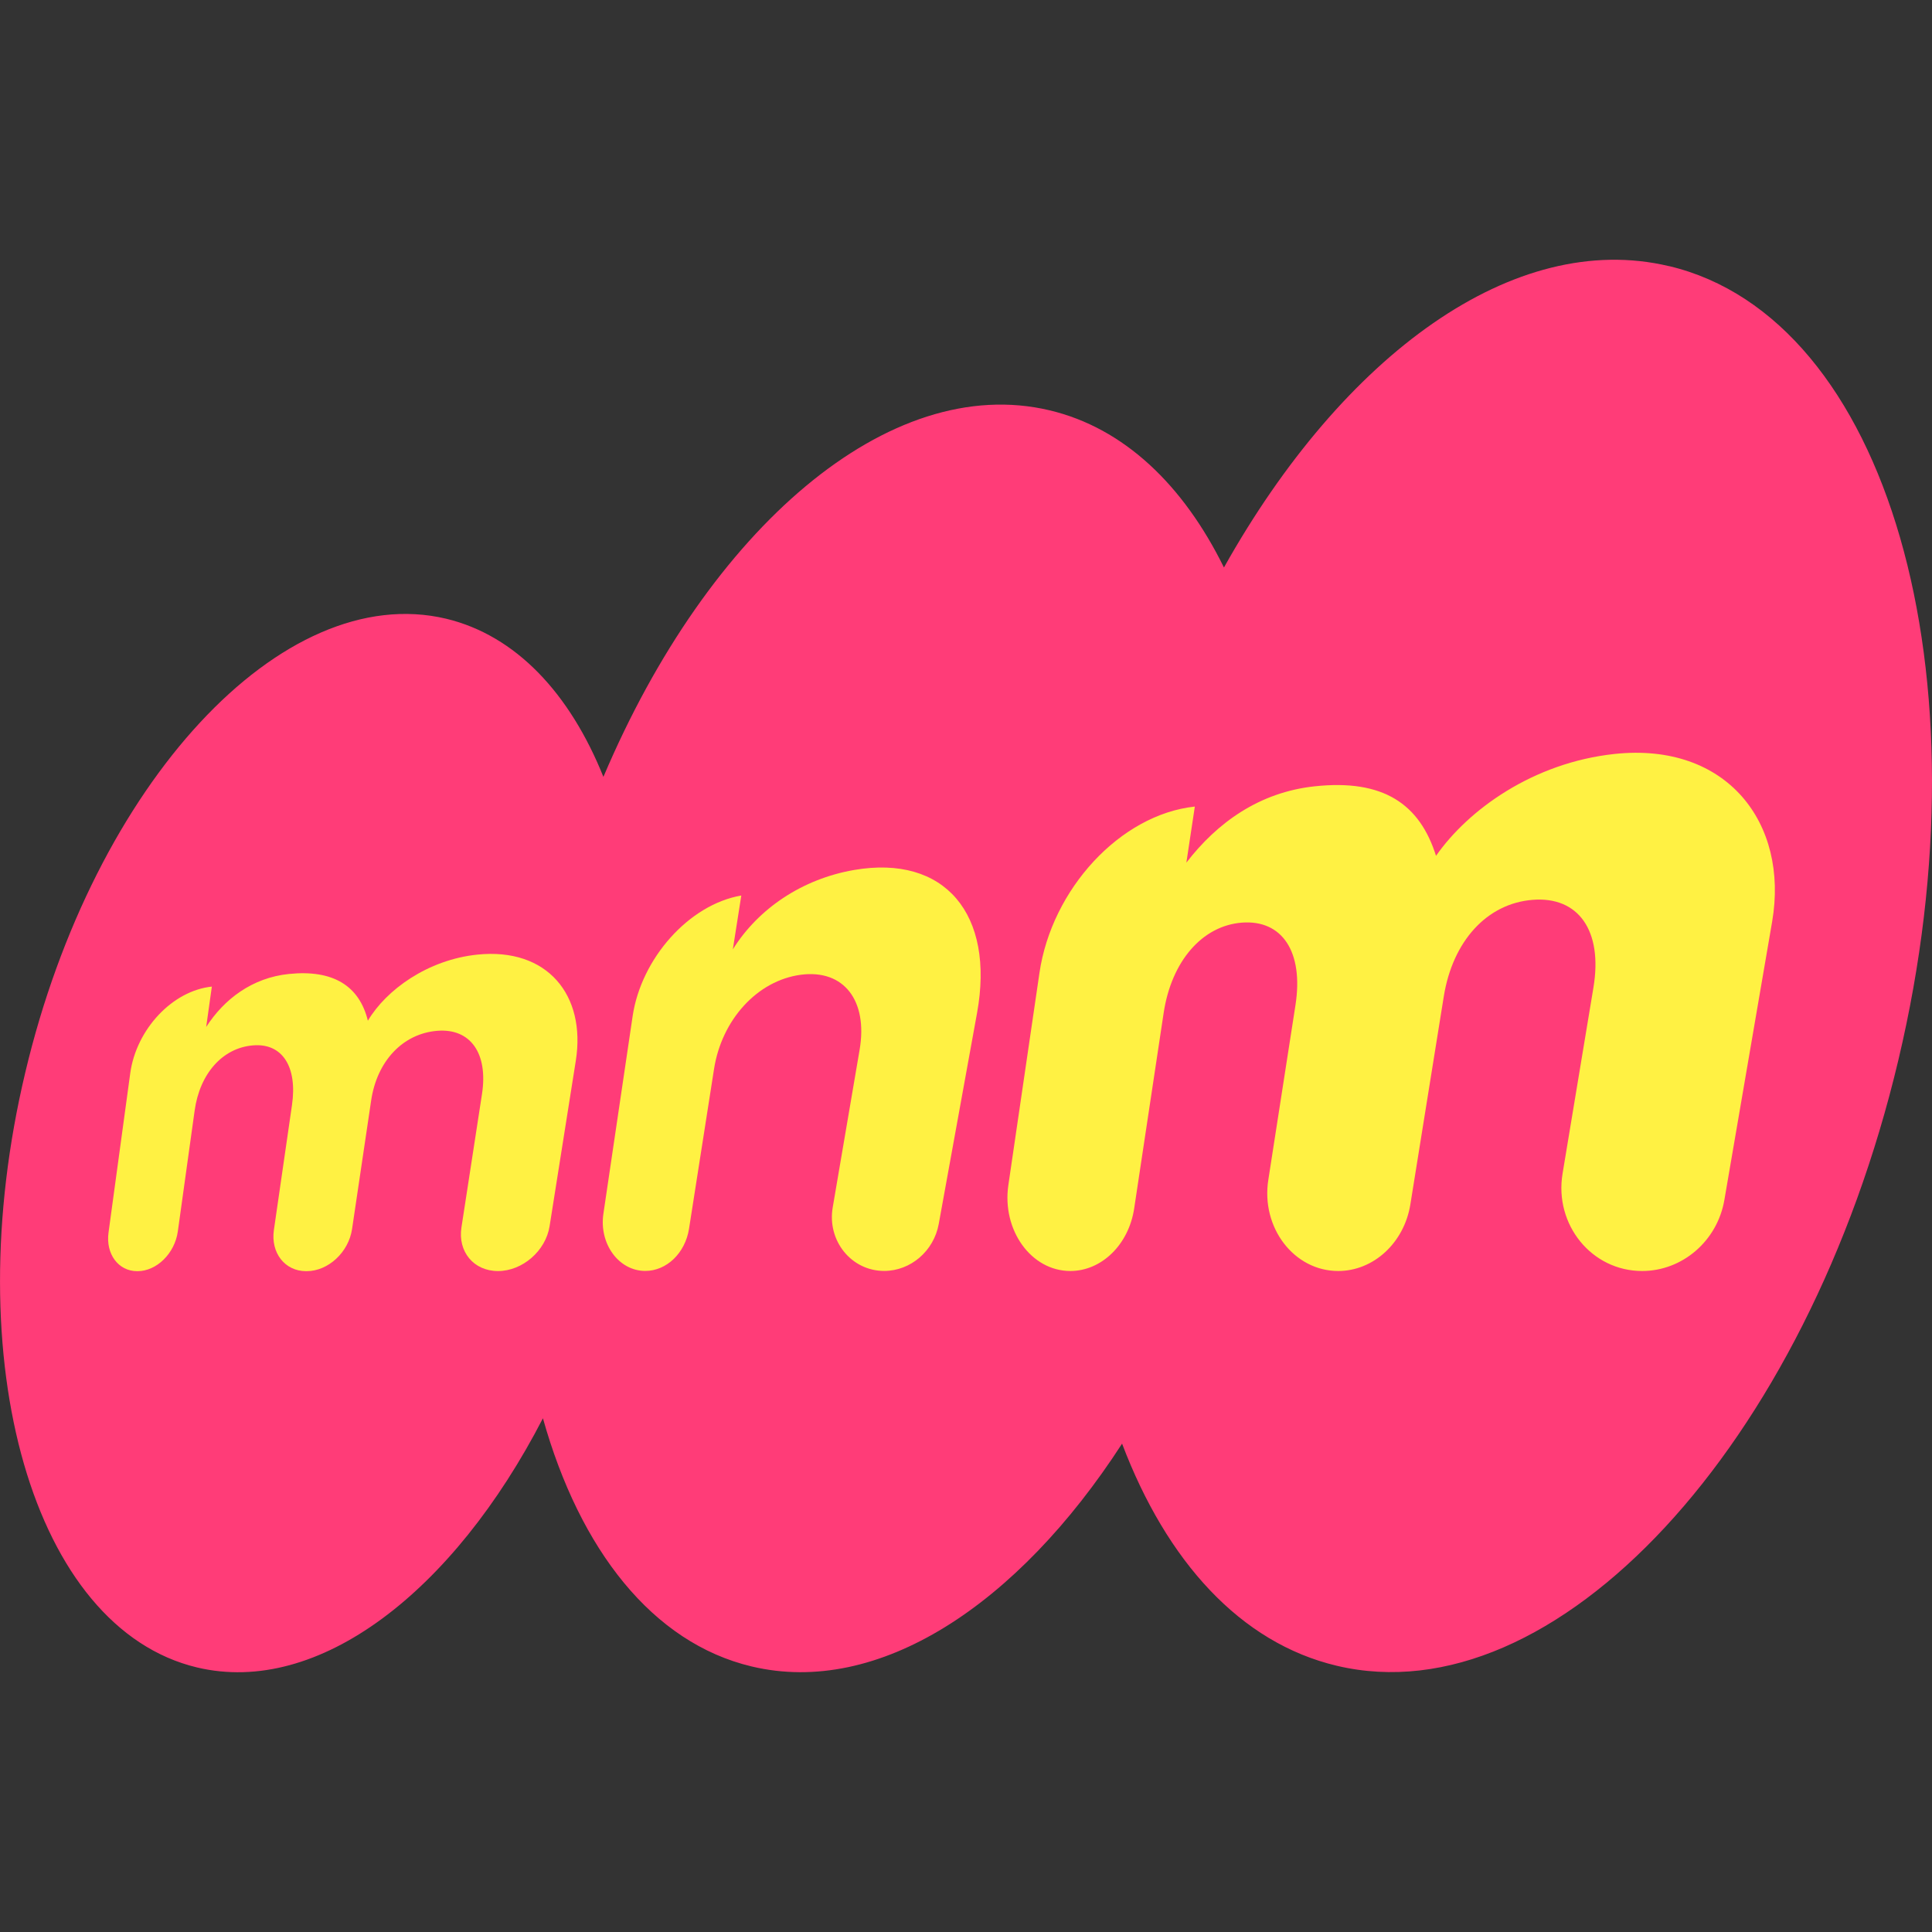
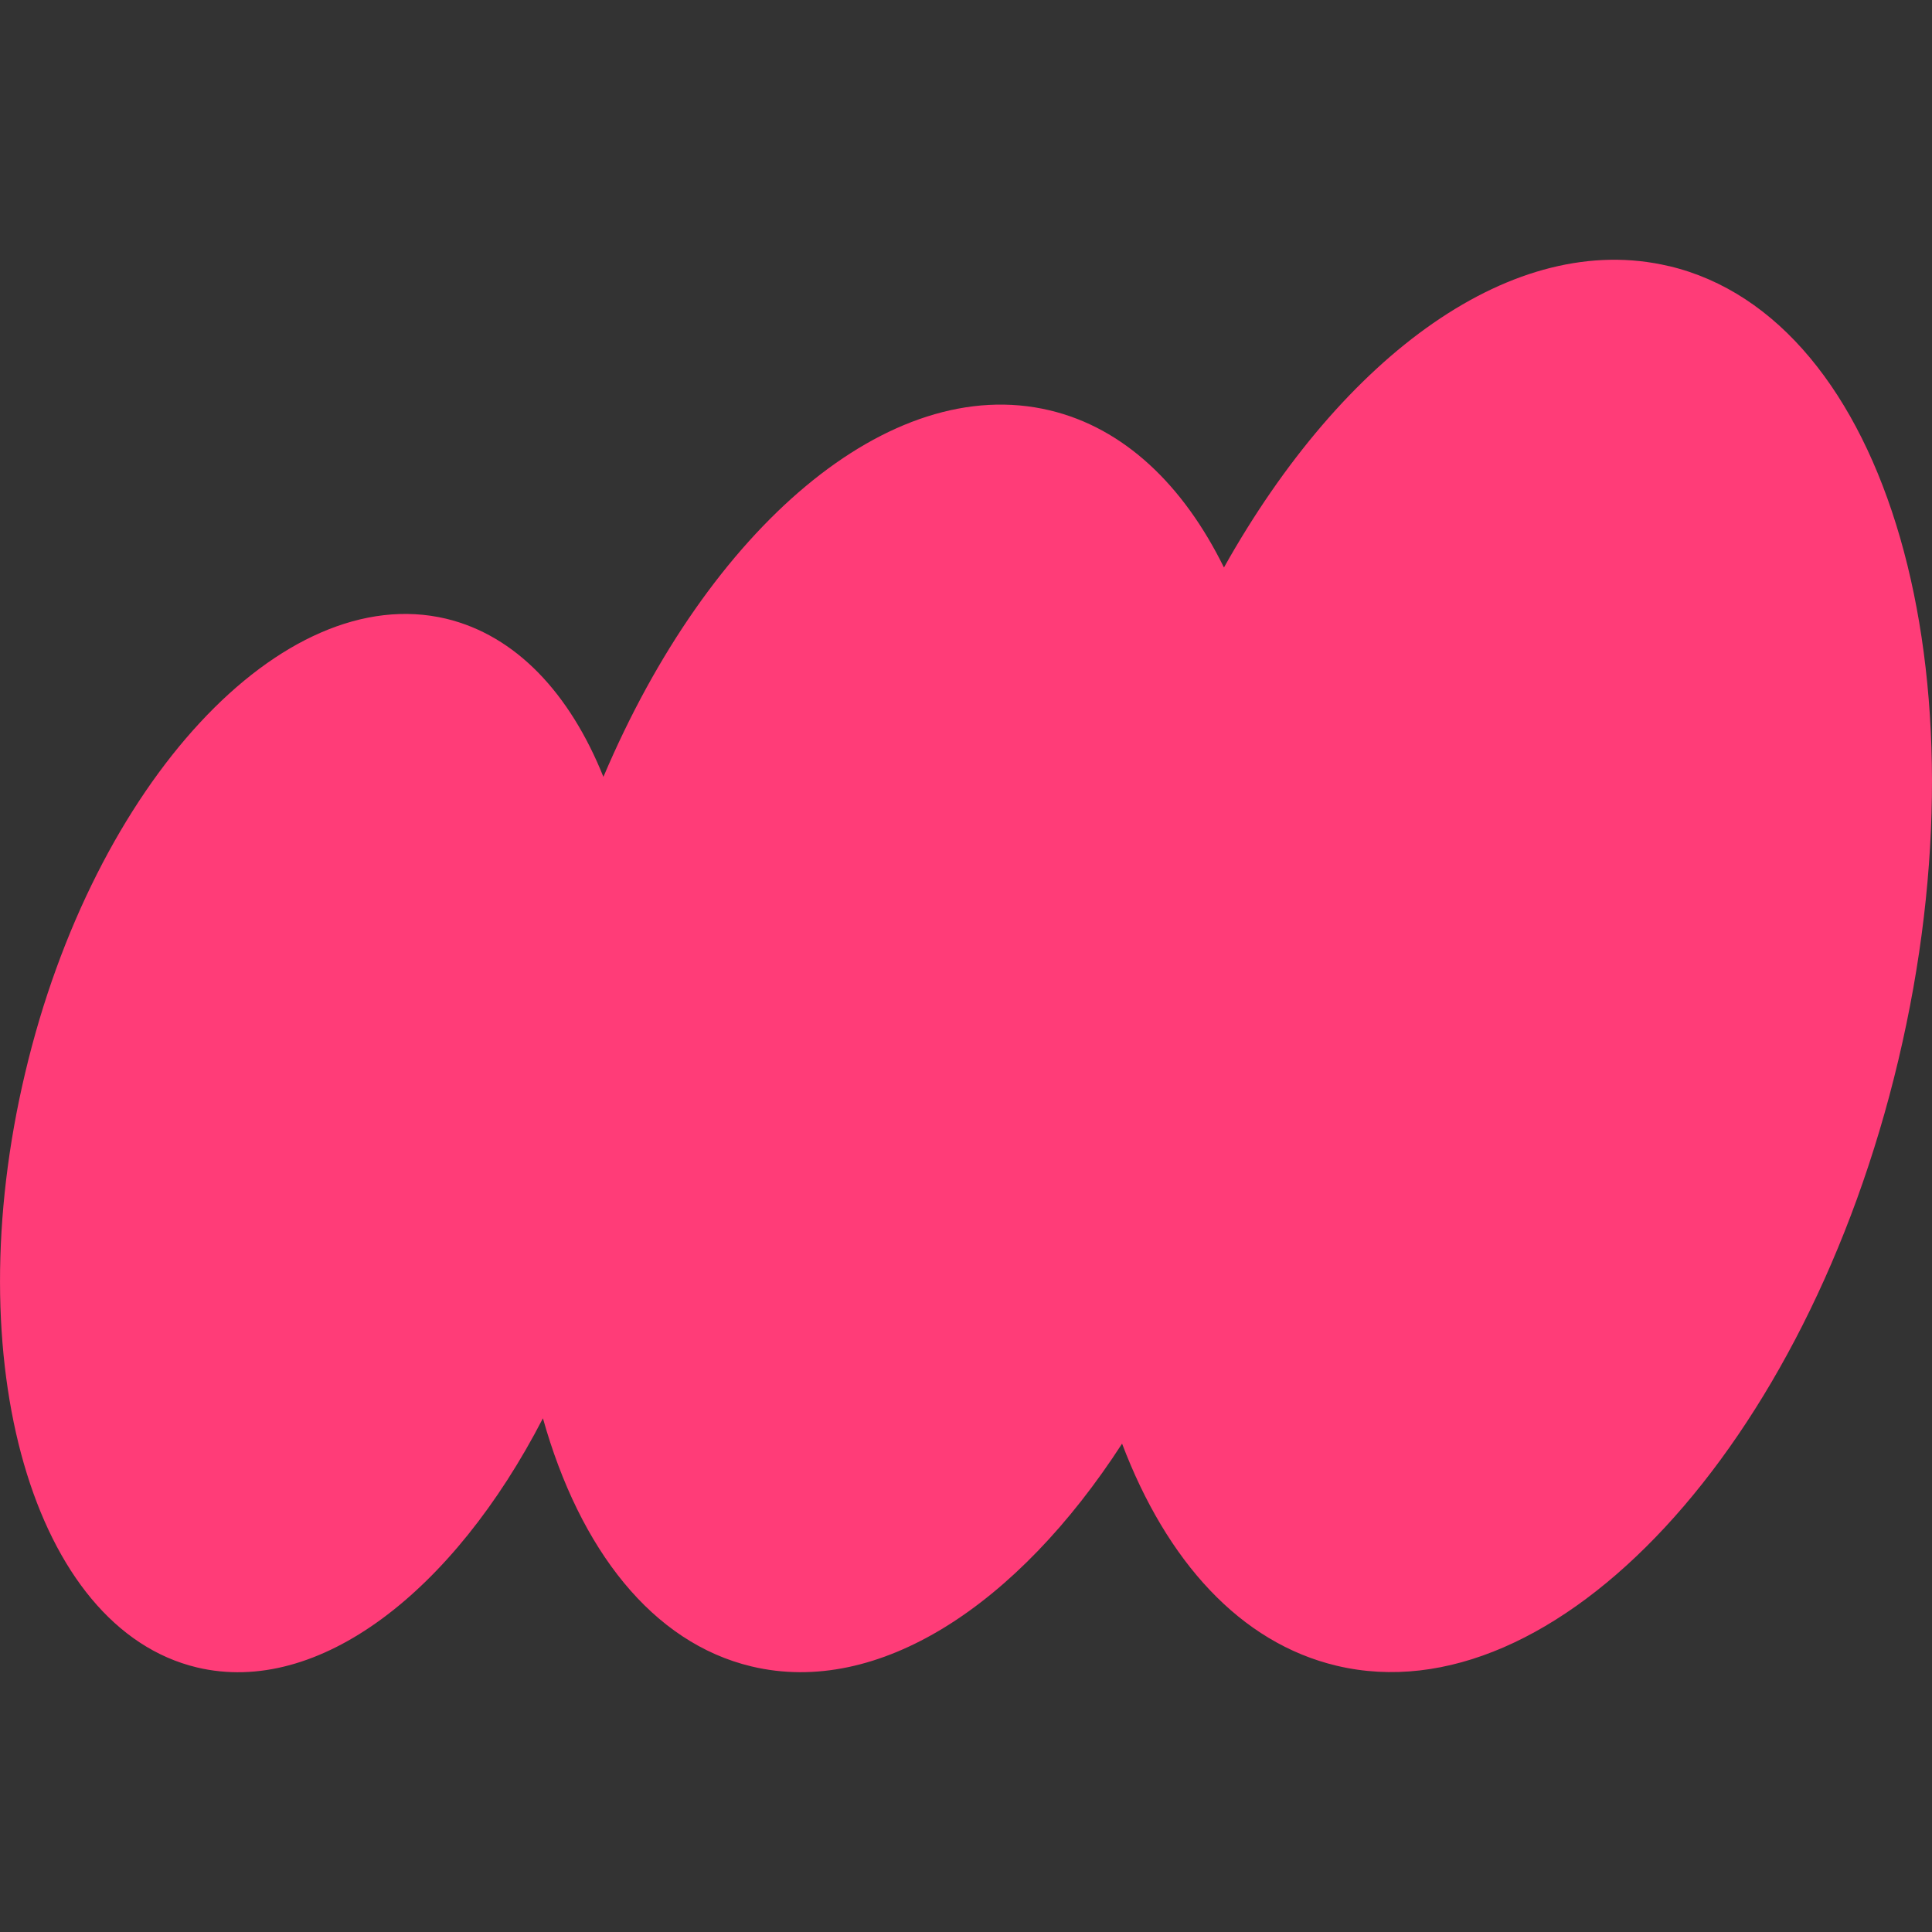
<svg xmlns="http://www.w3.org/2000/svg" id="Laag_1" data-name="Laag 1" viewBox="0 0 512 512">
  <rect x="0" y="0" width="512" height="512" fill="#333333" stroke="none" />
  <defs>
    <style>
      .cls-1 {
        fill: #ff3c78;
      }

      .cls-2 {
        fill: #fff143;
      }
    </style>
  </defs>
  <path class="cls-1" d="M442.3,70.53c-40.99-9.75-86.3,23.4-117.94,79.86-10.77-21.87-26.49-36.97-46.2-41.65-42.52-10.12-90.37,31.31-118.25,97.14-8.9-22.16-23.2-37.48-41.7-41.92-43.36-10.28-93.34,43.58-111.52,120.29-18.25,76.71,2.15,147.29,45.52,157.64,32.15,7.66,67.9-19.98,91.67-66.03,9.77,34.81,29.02,59.5,55.28,65.76,33.57,8.02,70.45-16.14,98.2-59.04,11.81,31.15,31.33,52.8,56.88,58.86,57.86,13.74,124.58-58.13,148.85-160.53,24.34-102.44-2.91-196.65-60.77-210.39h-.02Z" />
-   <path class="cls-2" d="M56.15,261.41l-1.51,10.75c4.71-7.33,12.17-13.06,21.94-14.05,11.68-1.2,18.65,3.13,20.91,12.39,4.86-8.19,15.85-16.16,29.02-17.52,18.58-1.91,28.82,10.77,26.09,28.09l-6.95,43.87c-1.04,6.59-7.22,11.9-13.68,11.9s-10.68-5.17-9.68-11.57l5.44-35.32c1.67-10.79-3.04-17.47-11.81-16.78-9.21.73-16.03,8.08-17.56,18.47l-5.06,34.06c-.91,6.17-6.33,11.17-12.03,11.17h-.16c-5.62,0-9.39-4.86-8.53-10.88l4.8-33.15c1.47-10.1-2.53-16.43-10.28-15.81-8.15.64-14.17,7.53-15.52,17.3l-4.46,32.04c-.82,5.82-5.62,10.5-10.66,10.5h-.13c-4.97,0-8.35-4.57-7.57-10.24l5.75-42.18c1.58-11.63,11.17-21.94,21.69-23l-.04-.02Z" />
-   <path class="cls-2" d="M196.45,237.34l-2.24,14.25c6.75-10.81,18.38-18.65,32.1-21.03,24.11-4.17,37.37,11.75,32.62,37.88l-10.15,55.91c-1.31,7.22-7.48,12.46-14.47,12.46-8.73,0-15.14-8.04-13.63-16.83l7.13-41.79c2.22-12.97-4.13-21.36-15.57-19.87-11.59,1.53-20.96,11.97-23,24.91l-6.64,42.41c-1.02,6.46-5.95,11.17-11.59,11.17-7.06,0-12.28-7.22-11.1-15.16l7.75-52.38c2.27-15.25,14.9-29.57,28.8-31.95v.02Z" />
-   <path class="cls-2" d="M316.64,213.76l-2.24,14.85c8.15-10.59,19.34-18.67,34.03-20.23,18.18-1.95,27.82,4.71,32.13,18.43,8.5-12.19,25.67-24.67,47.27-27,29.8-3.2,46.27,18.32,41.81,44.41l-12.66,73.76c-1.86,10.9-11.15,18.85-21.8,18.85-13.39,0-23.31-12.3-21.09-25.78l8.19-49.36c2.51-15.1-4.02-24.2-16.14-23.22-12.15.98-21.16,10.99-23.52,25.58l-8.86,55.13c-1.64,10.19-9.77,17.65-19.12,17.65-11.75,0-20.52-11.55-18.52-24.18l7.19-46.27c2.2-14.14-3.53-22.69-14.21-21.87-10.5.82-18.65,10.21-20.72,23.93l-7.81,51.8c-1.44,9.59-8.63,16.59-16.92,16.59-10.41,0-18.16-10.86-16.43-22.74l8.24-56.22c3.24-22.25,21.42-42.01,41.18-44.12h-.02Z" />
</svg>